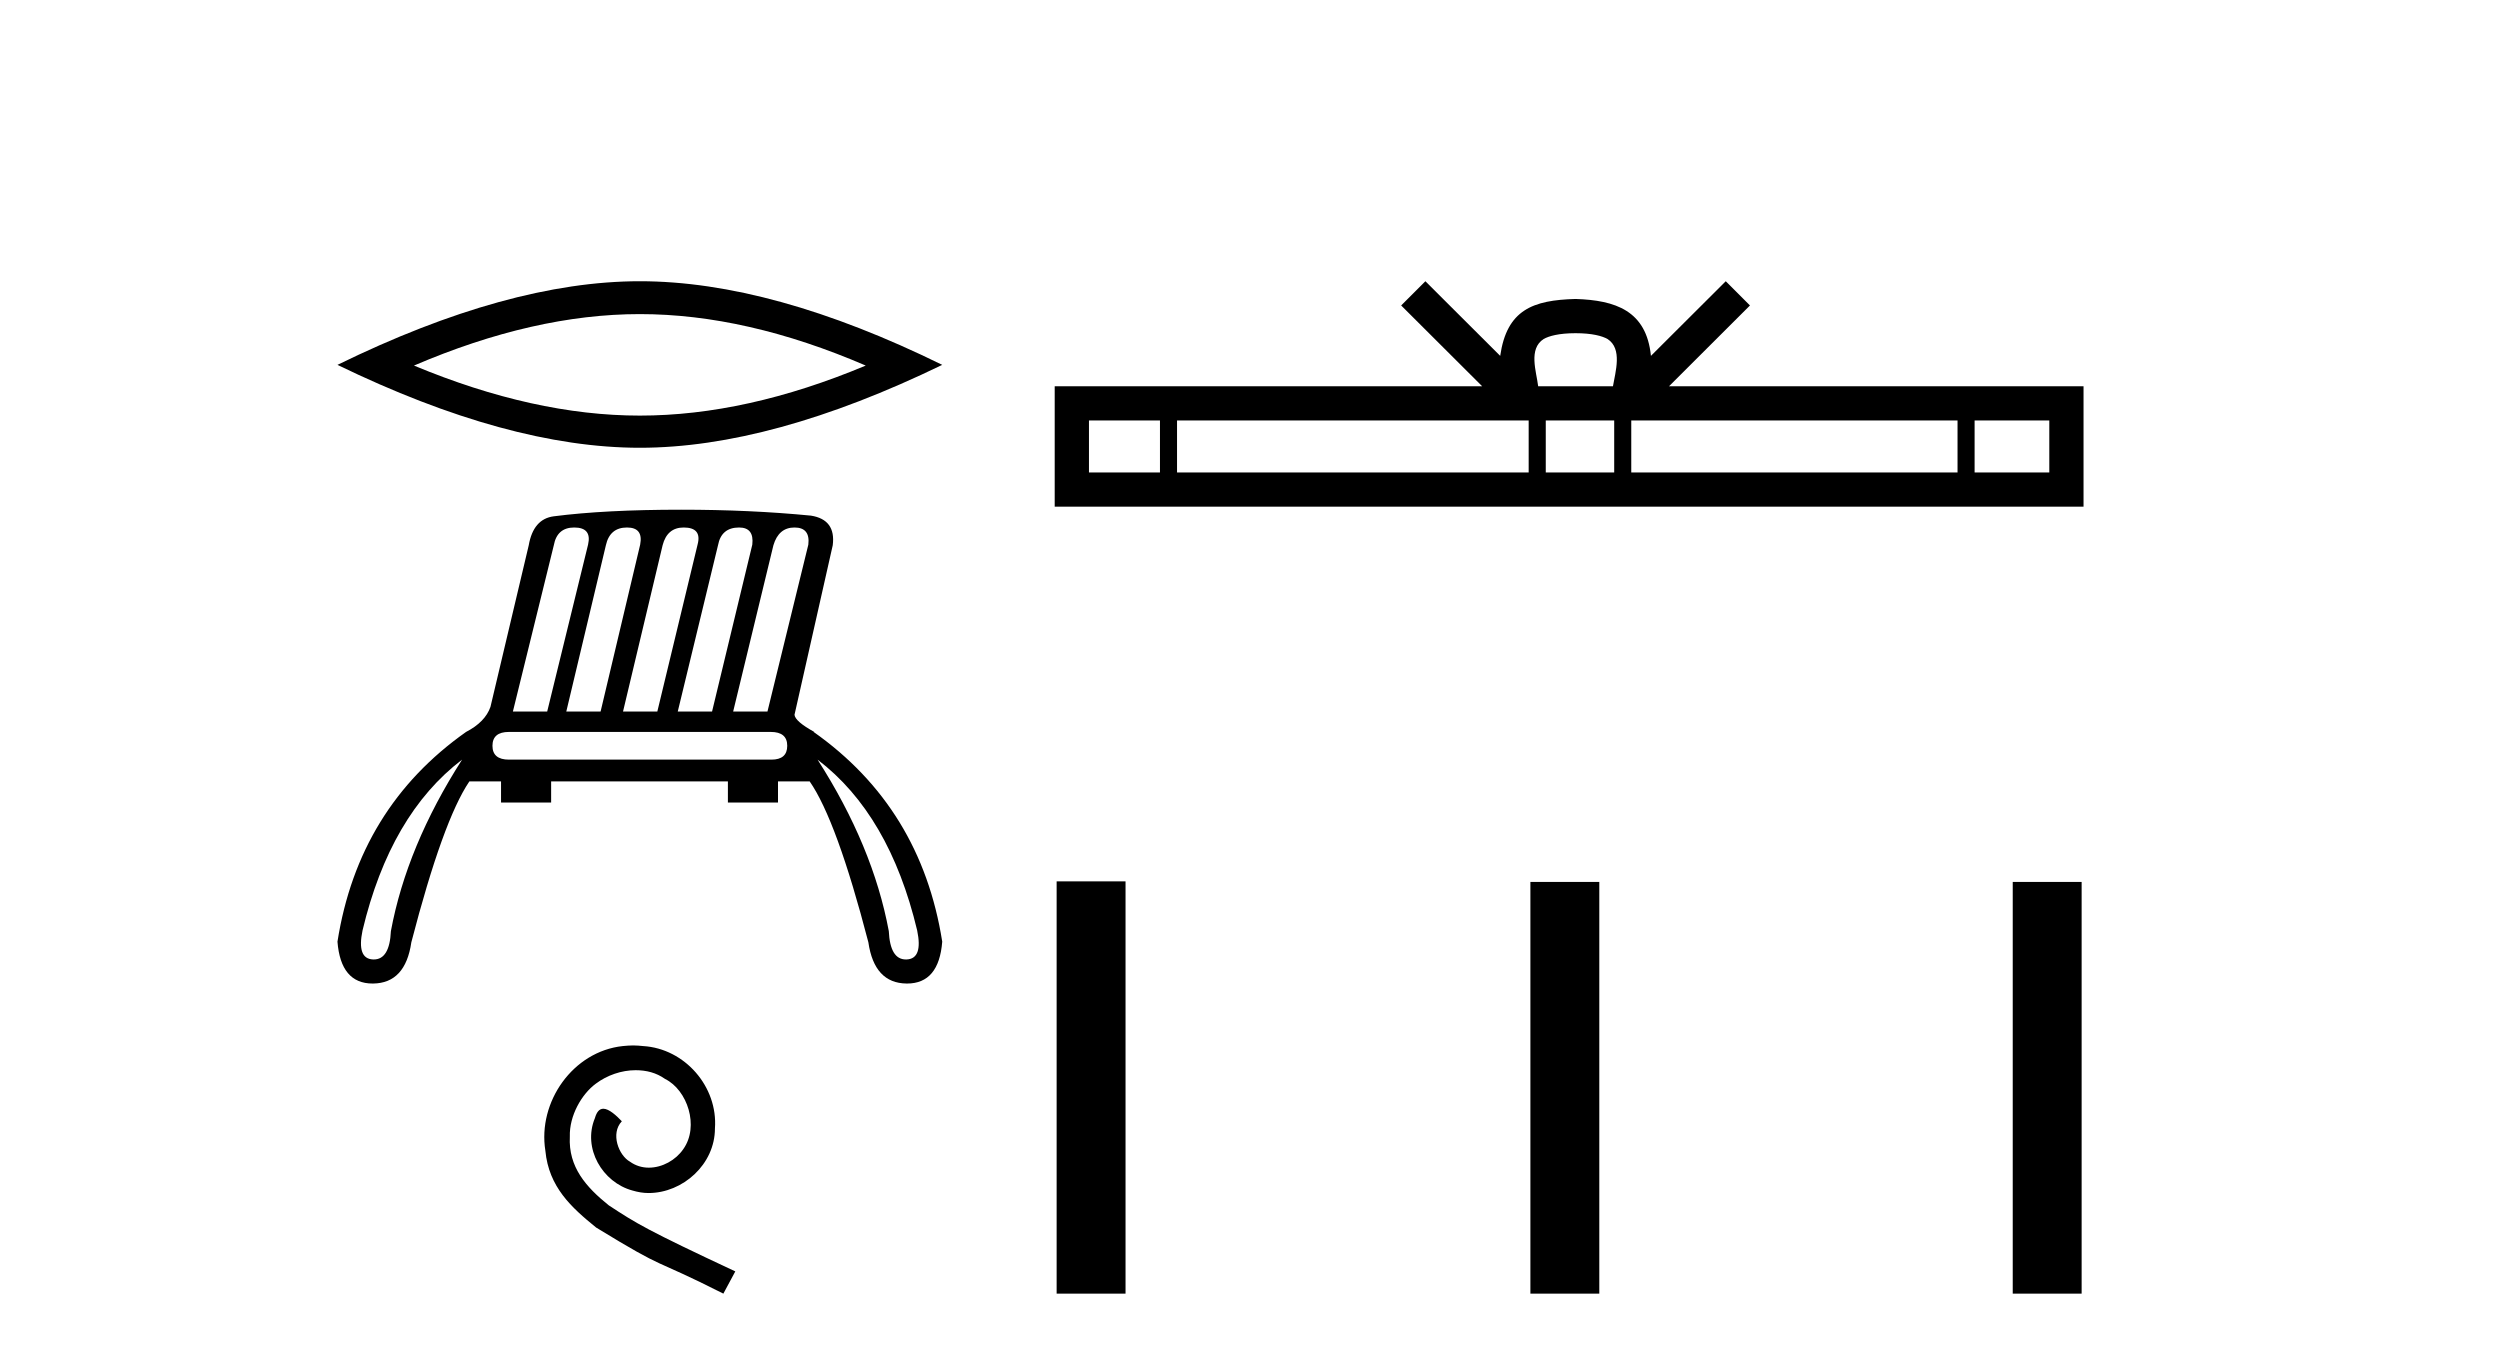
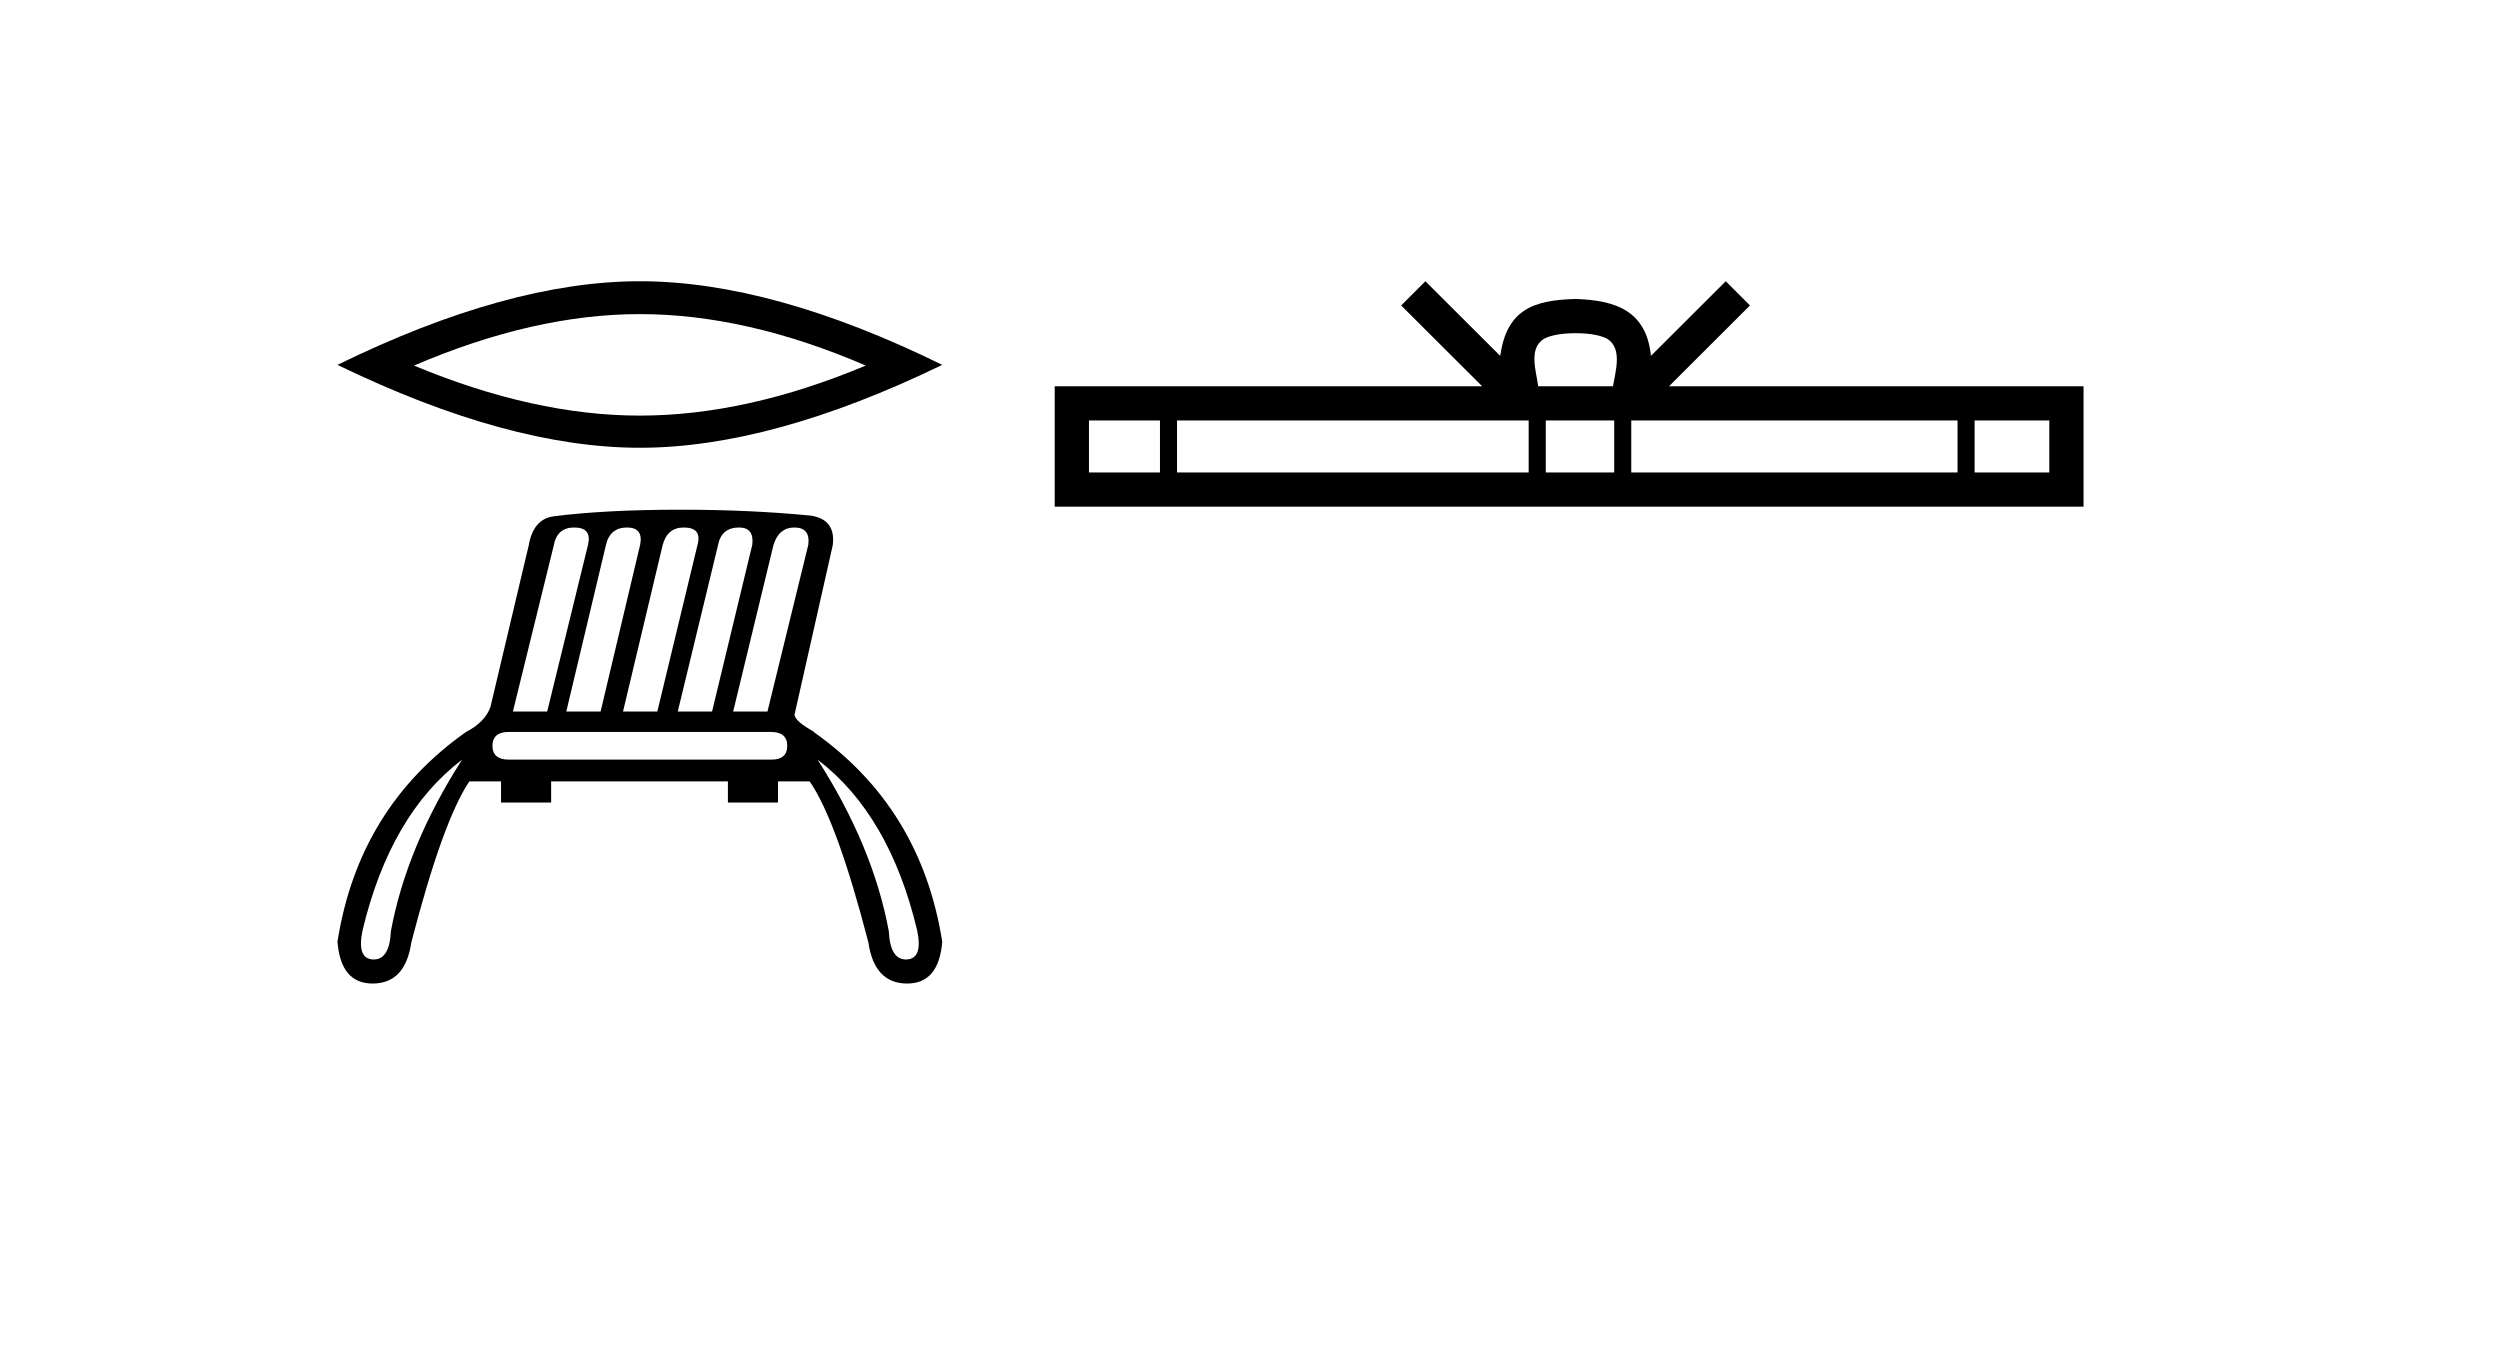
<svg xmlns="http://www.w3.org/2000/svg" width="75.0" height="41.0">
  <path d="M 19.195 9.423 Q 22.391 9.423 25.972 10.967 Q 22.391 12.468 19.195 12.468 Q 16.022 12.468 12.419 10.967 Q 16.022 9.423 19.195 9.423 ZM 19.195 8.437 Q 15.25 8.437 10.124 10.946 Q 15.25 13.433 19.195 13.433 Q 23.141 13.433 28.267 10.946 Q 23.163 8.437 19.195 8.437 Z" style="fill:#000000;stroke:none" />
  <path d="M 17.227 15.825 Q 17.761 15.825 17.642 16.339 L 16.416 21.345 L 15.387 21.345 L 16.614 16.359 Q 16.712 15.825 17.227 15.825 ZM 18.81 15.825 Q 19.304 15.825 19.205 16.339 L 18.018 21.345 L 16.989 21.345 L 18.176 16.359 Q 18.295 15.825 18.81 15.825 ZM 20.511 15.825 Q 21.065 15.825 20.927 16.339 L 19.72 21.345 L 18.691 21.345 L 19.878 16.359 Q 20.016 15.825 20.511 15.825 ZM 22.173 15.825 Q 22.628 15.825 22.569 16.339 L 21.362 21.345 L 20.333 21.345 L 21.54 16.359 Q 21.639 15.825 22.173 15.825 ZM 23.835 15.825 Q 24.31 15.825 24.25 16.339 L 23.024 21.345 L 21.995 21.345 L 23.202 16.359 Q 23.36 15.825 23.835 15.825 ZM 23.123 21.958 Q 23.617 21.958 23.617 22.374 Q 23.617 22.789 23.142 22.789 L 15.268 22.789 Q 14.774 22.789 14.774 22.374 Q 14.774 21.958 15.268 21.958 ZM 13.863 22.789 Q 12.202 25.381 11.727 27.933 Q 11.688 28.784 11.214 28.784 Q 11.204 28.784 11.193 28.784 Q 10.698 28.764 10.876 27.913 Q 11.707 24.431 13.863 22.789 ZM 24.527 22.789 Q 26.684 24.431 27.515 27.913 Q 27.693 28.764 27.198 28.784 Q 27.187 28.784 27.176 28.784 Q 26.703 28.784 26.664 27.933 Q 26.189 25.381 24.527 22.789 ZM 20.432 15.291 Q 18.157 15.291 16.614 15.489 Q 16 15.568 15.862 16.359 L 14.714 21.206 Q 14.556 21.661 13.982 21.958 Q 10.757 24.233 10.124 28.25 Q 10.222 29.506 11.178 29.506 Q 11.185 29.506 11.193 29.506 Q 12.162 29.496 12.34 28.269 Q 13.29 24.609 14.081 23.442 L 15.031 23.442 L 15.031 24.075 L 16.534 24.075 L 16.534 23.442 L 21.837 23.442 L 21.837 24.075 L 23.34 24.075 L 23.34 23.442 L 24.29 23.442 Q 25.101 24.609 26.051 28.269 Q 26.229 29.496 27.198 29.506 Q 27.206 29.506 27.213 29.506 Q 28.168 29.506 28.267 28.25 Q 27.633 24.233 24.409 21.958 L 24.428 21.958 Q 23.855 21.642 23.835 21.444 L 24.982 16.359 Q 25.081 15.588 24.329 15.469 Q 22.509 15.291 20.432 15.291 Z" style="fill:#000000;stroke:none" />
-   <path d="M 18.994 31.363 C 18.89 31.363 18.787 31.373 18.683 31.382 C 17.189 31.542 16.126 33.056 16.361 34.522 C 16.465 35.613 17.142 36.224 17.884 36.826 C 20.094 38.179 19.473 37.681 21.701 38.809 L 22.059 38.142 C 19.407 36.901 19.088 36.703 18.26 36.158 C 17.583 35.613 17.048 35.011 17.095 34.099 C 17.076 33.469 17.452 32.821 17.875 32.51 C 18.213 32.256 18.646 32.106 19.069 32.106 C 19.389 32.106 19.689 32.181 19.953 32.369 C 20.62 32.698 20.987 33.789 20.498 34.475 C 20.272 34.804 19.868 35.03 19.464 35.03 C 19.266 35.03 19.069 34.973 18.9 34.851 C 18.561 34.663 18.307 34.005 18.655 33.638 C 18.495 33.469 18.27 33.262 18.101 33.262 C 17.988 33.262 17.903 33.347 17.847 33.544 C 17.471 34.447 18.072 35.472 18.975 35.716 C 19.135 35.763 19.295 35.791 19.454 35.791 C 20.489 35.791 21.448 34.926 21.448 33.855 C 21.542 32.604 20.545 31.457 19.295 31.382 C 19.201 31.373 19.097 31.363 18.994 31.363 Z" style="fill:#000000;stroke:none" />
  <path d="M 47.267 9.996 C 47.767 9.996 48.069 10.081 48.225 10.17 C 48.679 10.46 48.462 11.153 48.389 11.587 L 46.145 11.587 C 46.091 11.144 45.846 10.467 46.31 10.17 C 46.466 10.081 46.767 9.996 47.267 9.996 ZM 34.799 12.614 L 34.799 14.174 L 32.669 14.174 L 32.669 12.614 ZM 45.86 12.614 L 45.86 14.174 L 35.311 14.174 L 35.311 12.614 ZM 48.426 12.614 L 48.426 14.174 L 46.373 14.174 L 46.373 12.614 ZM 58.726 12.614 L 58.726 14.174 L 48.938 14.174 L 48.938 12.614 ZM 61.479 12.614 L 61.479 14.174 L 59.238 14.174 L 59.238 12.614 ZM 42.761 8.437 L 42.035 9.164 L 44.464 11.587 L 31.641 11.587 L 31.641 15.201 L 62.506 15.201 L 62.506 11.587 L 50.071 11.587 L 52.499 9.164 L 51.773 8.437 L 49.528 10.676 C 49.393 9.319 48.463 9.007 47.267 8.969 C 45.989 9.003 45.205 9.292 45.006 10.676 L 42.761 8.437 Z" style="fill:#000000;stroke:none" />
-   <path d="M 31.699 26.441 L 31.699 38.809 L 33.766 38.809 L 33.766 26.441 ZM 45.912 26.458 L 45.912 38.809 L 47.979 38.809 L 47.979 26.458 ZM 60.382 26.458 L 60.382 38.809 L 62.449 38.809 L 62.449 26.458 Z" style="fill:#000000;stroke:none" />
</svg>